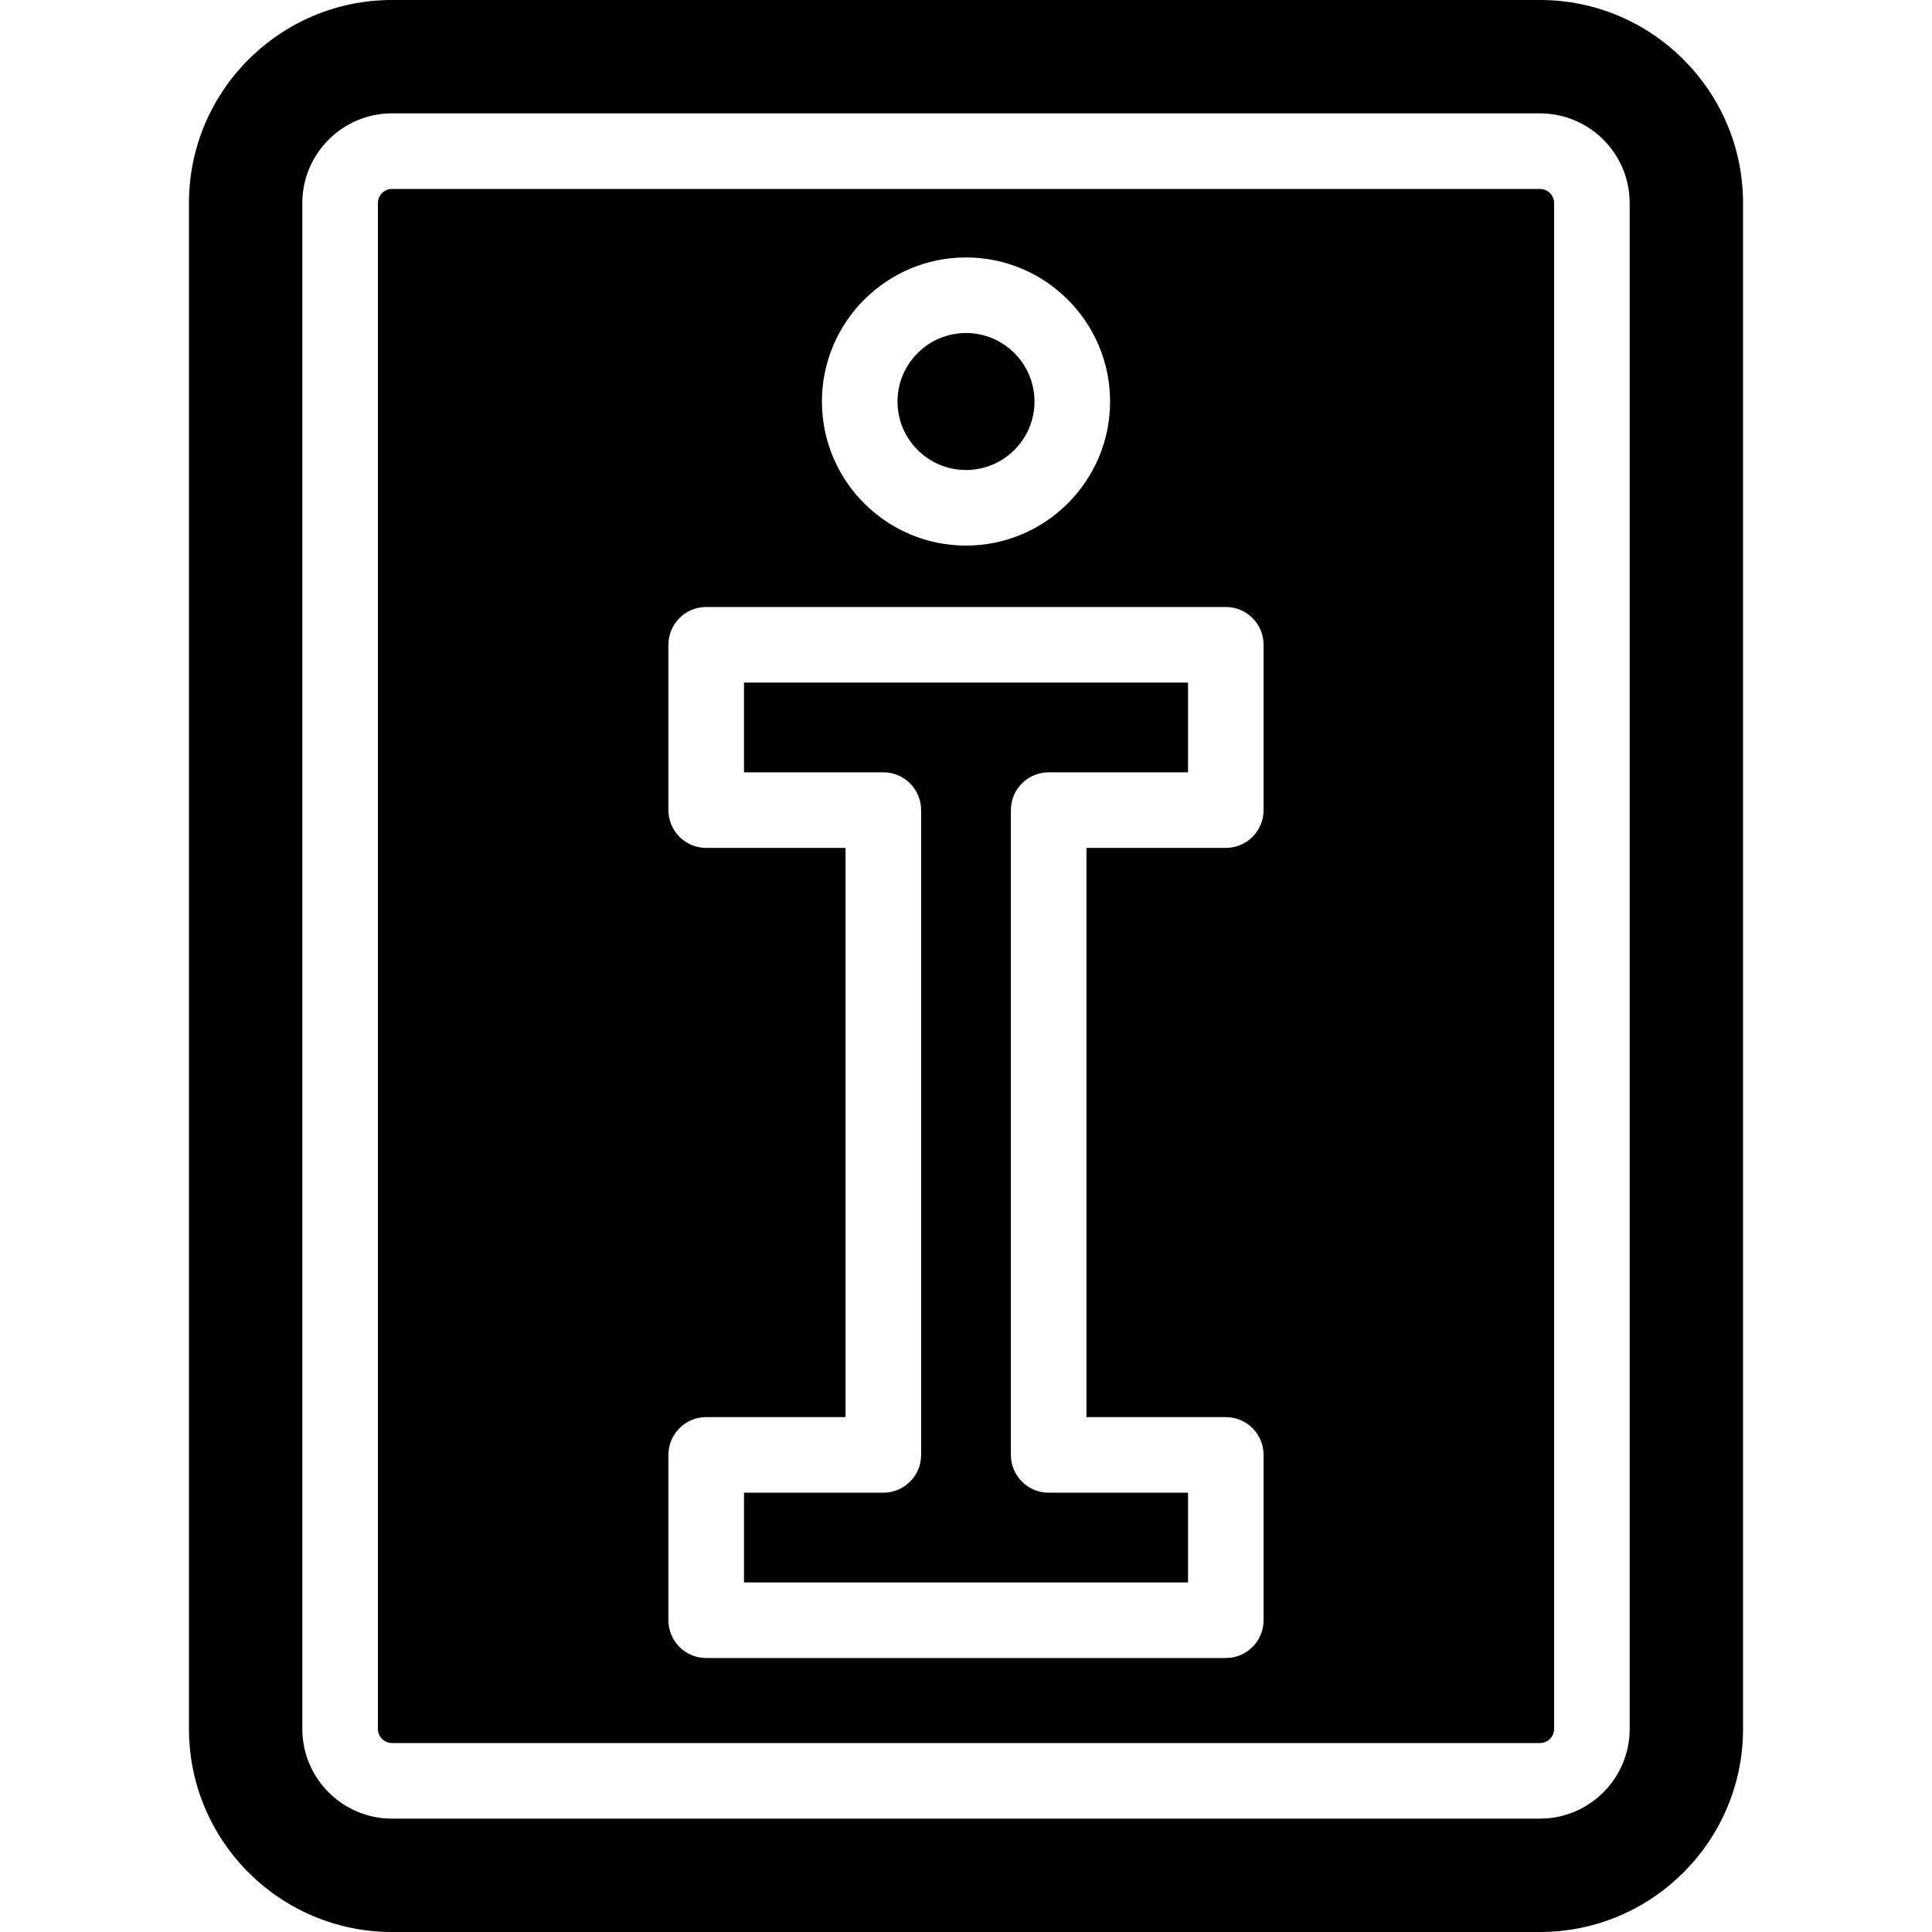
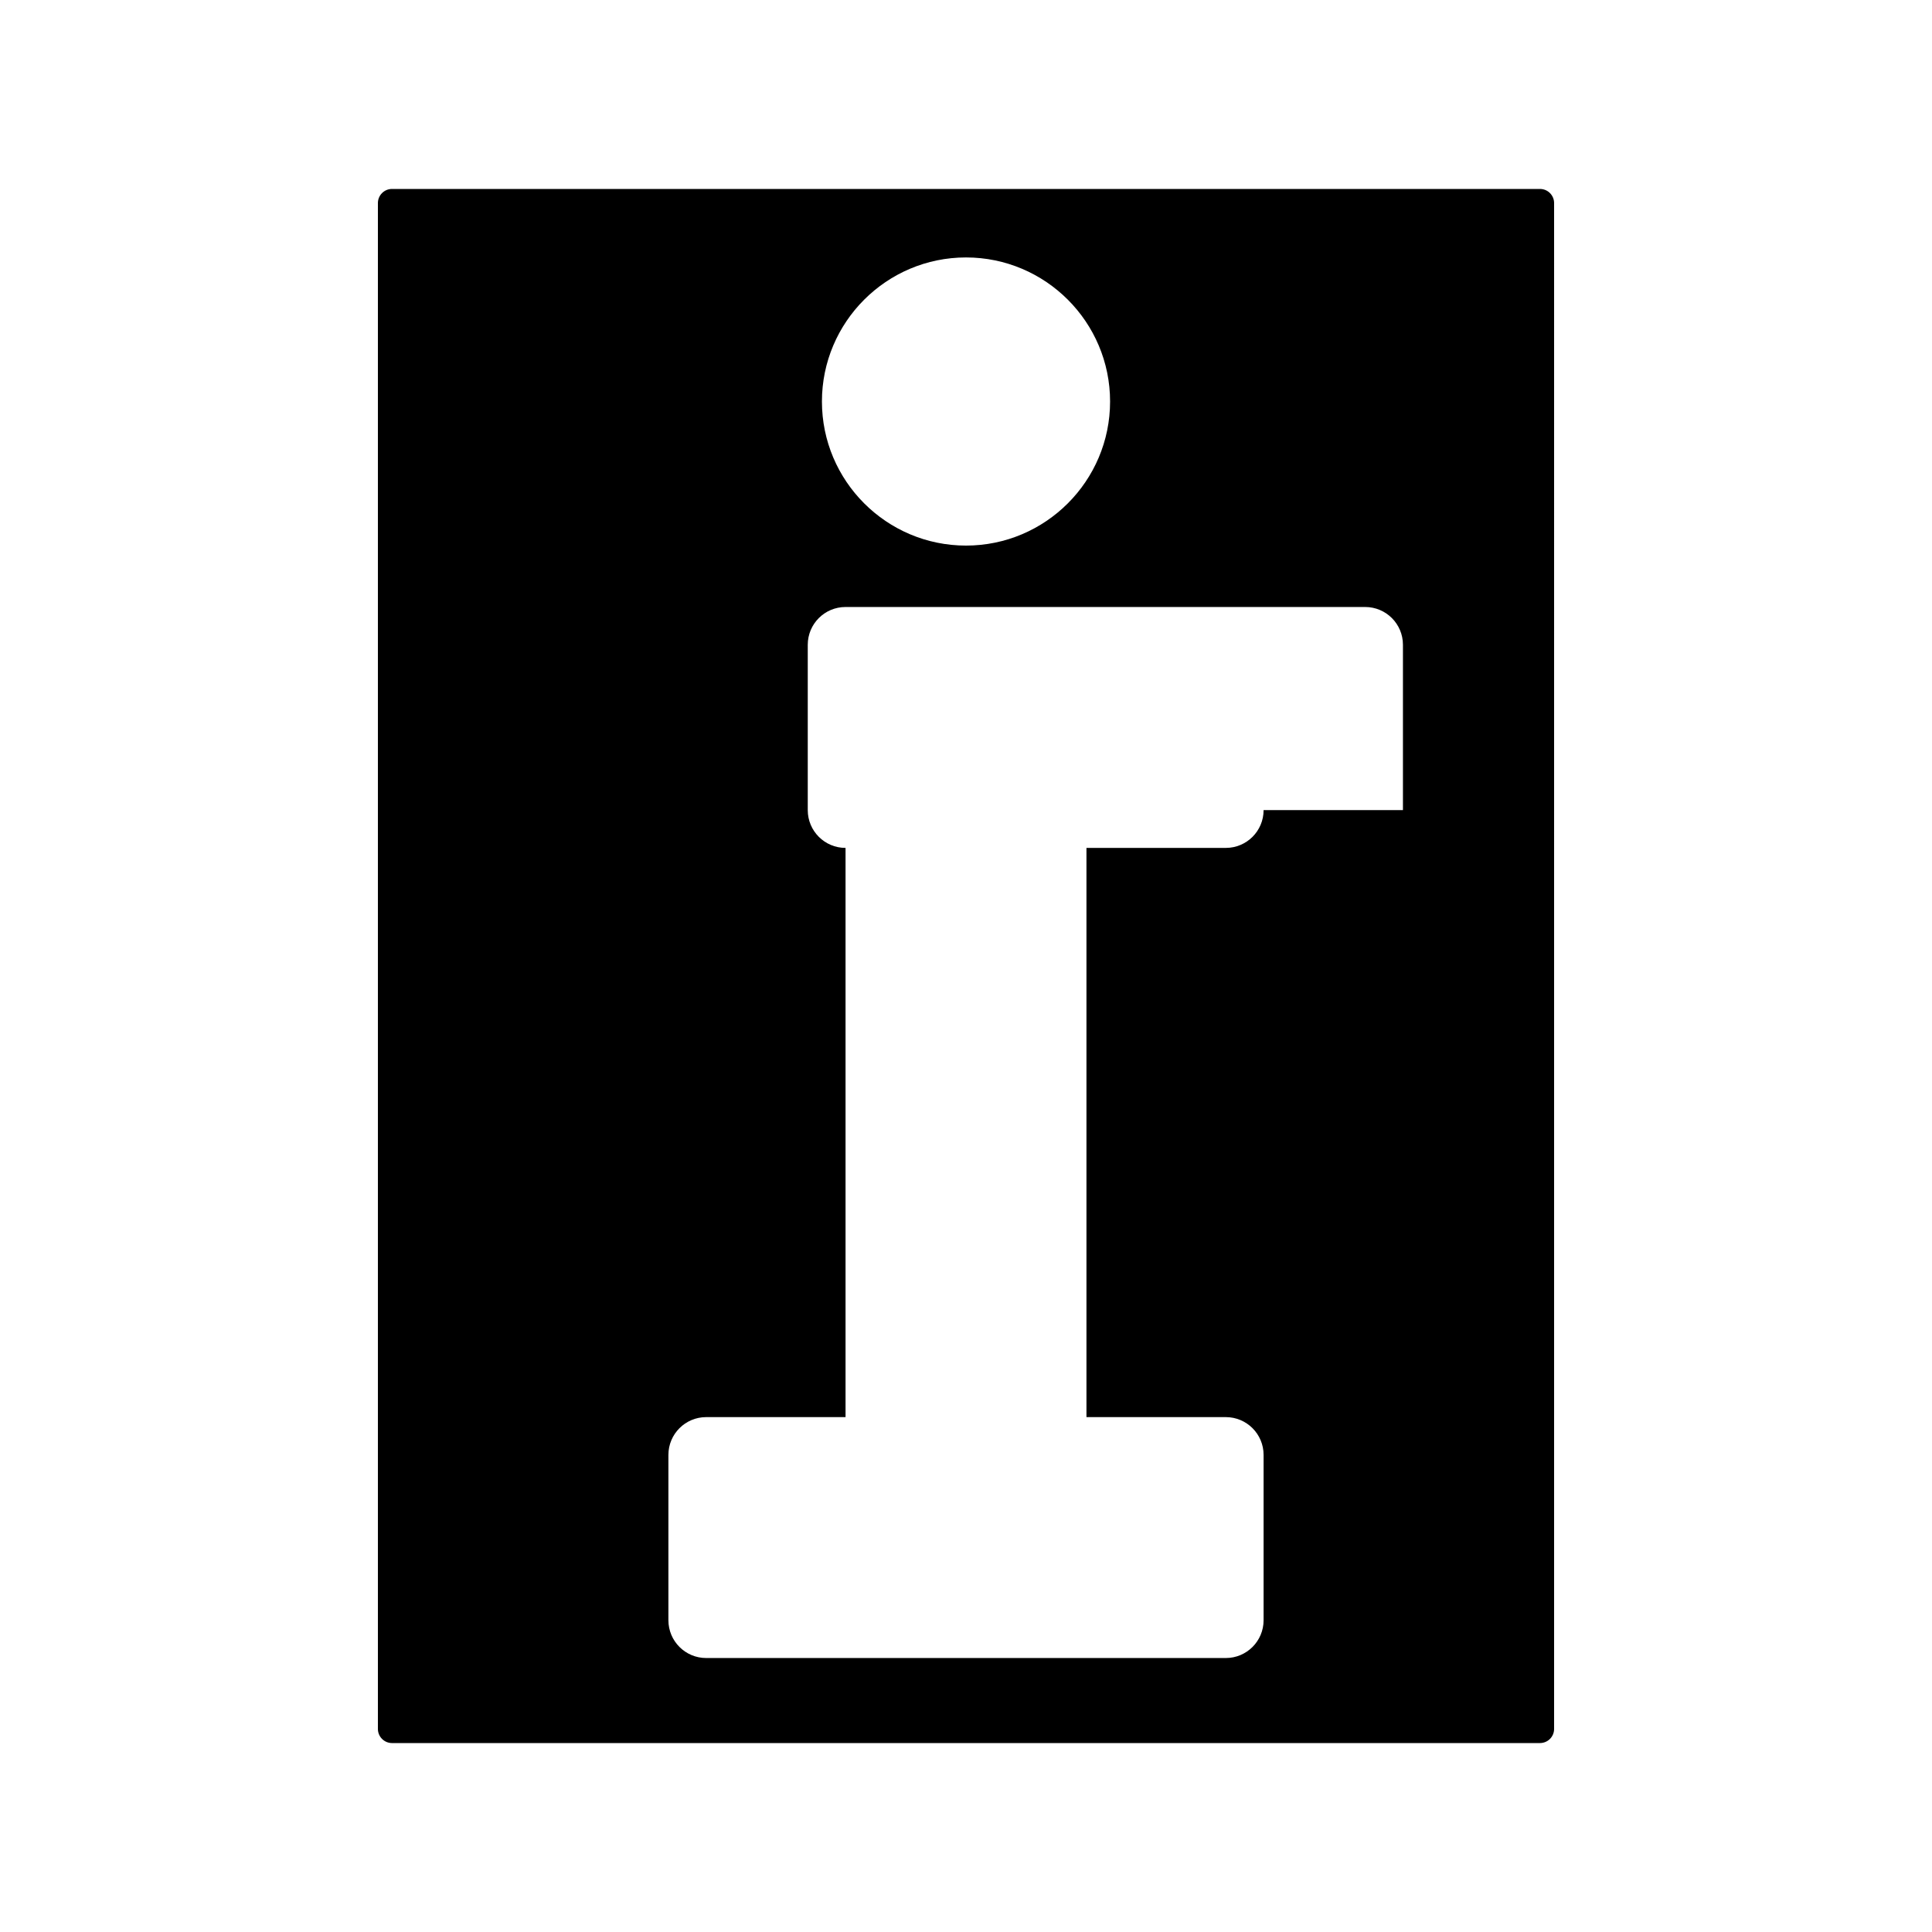
<svg xmlns="http://www.w3.org/2000/svg" fill="#000000" height="800px" width="800px" version="1.1" id="Layer_1" viewBox="0 0 409 409" xml:space="preserve">
  <g>
    <g>
      <g>
-         <path d="M326.01,0H82.98C59.281,0,40.001,19.28,40.001,42.99v323.02c0,23.71,19.28,42.99,42.979,42.99h243.03     c23.7,0,42.99-19.28,42.99-42.99V42.99C369,19.28,349.711,0,326.01,0z M326.01,385H82.98c-10.459,0-18.979-8.52-18.979-18.99     V42.99c0-10.47,8.52-18.99,18.979-18.99h243.03c10.47,0,18.99,8.52,18.99,18.99v323.02H345C345,376.48,336.479,385,326.01,385z" />
-         <path d="M326.01,40H82.98c-1.639,0-2.979,1.34-2.979,2.99v323.02c0,1.65,1.34,2.99,2.979,2.99h243.03c1.65,0,2.99-1.34,2.99-2.99     V42.99C329,41.34,327.661,40,326.01,40z M204.501,54.5c16.82,0,30.5,13.68,30.5,30.5s-13.68,30.5-30.5,30.5     s-30.5-13.68-30.5-30.5S187.68,54.5,204.501,54.5z M267.5,171.5c0,4.42-3.58,8-8,8h-29.5V300h29.5c4.42,0,8,3.58,8,8v35     c0,4.42-3.58,8-8,8h-110c-4.42,0-8-3.58-8-8v-35c0-4.42,3.58-8,8-8h29.5V179.5h-29.5c-4.42,0-8-3.58-8-8v-35c0-4.42,3.58-8,8-8     h110c4.42,0,8,3.58,8,8V171.5z" />
-         <path d="M157.501,163.5h29.5c4.42,0,8,3.58,8,8V308c0,4.42-3.58,8-8,8h-29.5v19h94v-19h-29.5c-4.42,0-8-3.58-8-8V171.5     c0-4.42,3.58-8,8-8h29.5v-19h-94V163.5z" />
-         <path d="M204.501,99.5c7.99,0,14.5-6.5,14.5-14.5s-6.51-14.5-14.5-14.5c-8,0-14.5,6.5-14.5,14.5S196.501,99.5,204.501,99.5z" />
+         <path d="M326.01,40H82.98c-1.639,0-2.979,1.34-2.979,2.99v323.02c0,1.65,1.34,2.99,2.979,2.99h243.03c1.65,0,2.99-1.34,2.99-2.99     V42.99C329,41.34,327.661,40,326.01,40z M204.501,54.5c16.82,0,30.5,13.68,30.5,30.5s-13.68,30.5-30.5,30.5     s-30.5-13.68-30.5-30.5S187.68,54.5,204.501,54.5z M267.5,171.5c0,4.42-3.58,8-8,8h-29.5V300h29.5c4.42,0,8,3.58,8,8v35     c0,4.42-3.58,8-8,8h-110c-4.42,0-8-3.58-8-8v-35c0-4.42,3.58-8,8-8h29.5V179.5c-4.42,0-8-3.58-8-8v-35c0-4.42,3.58-8,8-8     h110c4.42,0,8,3.58,8,8V171.5z" />
      </g>
    </g>
  </g>
</svg>